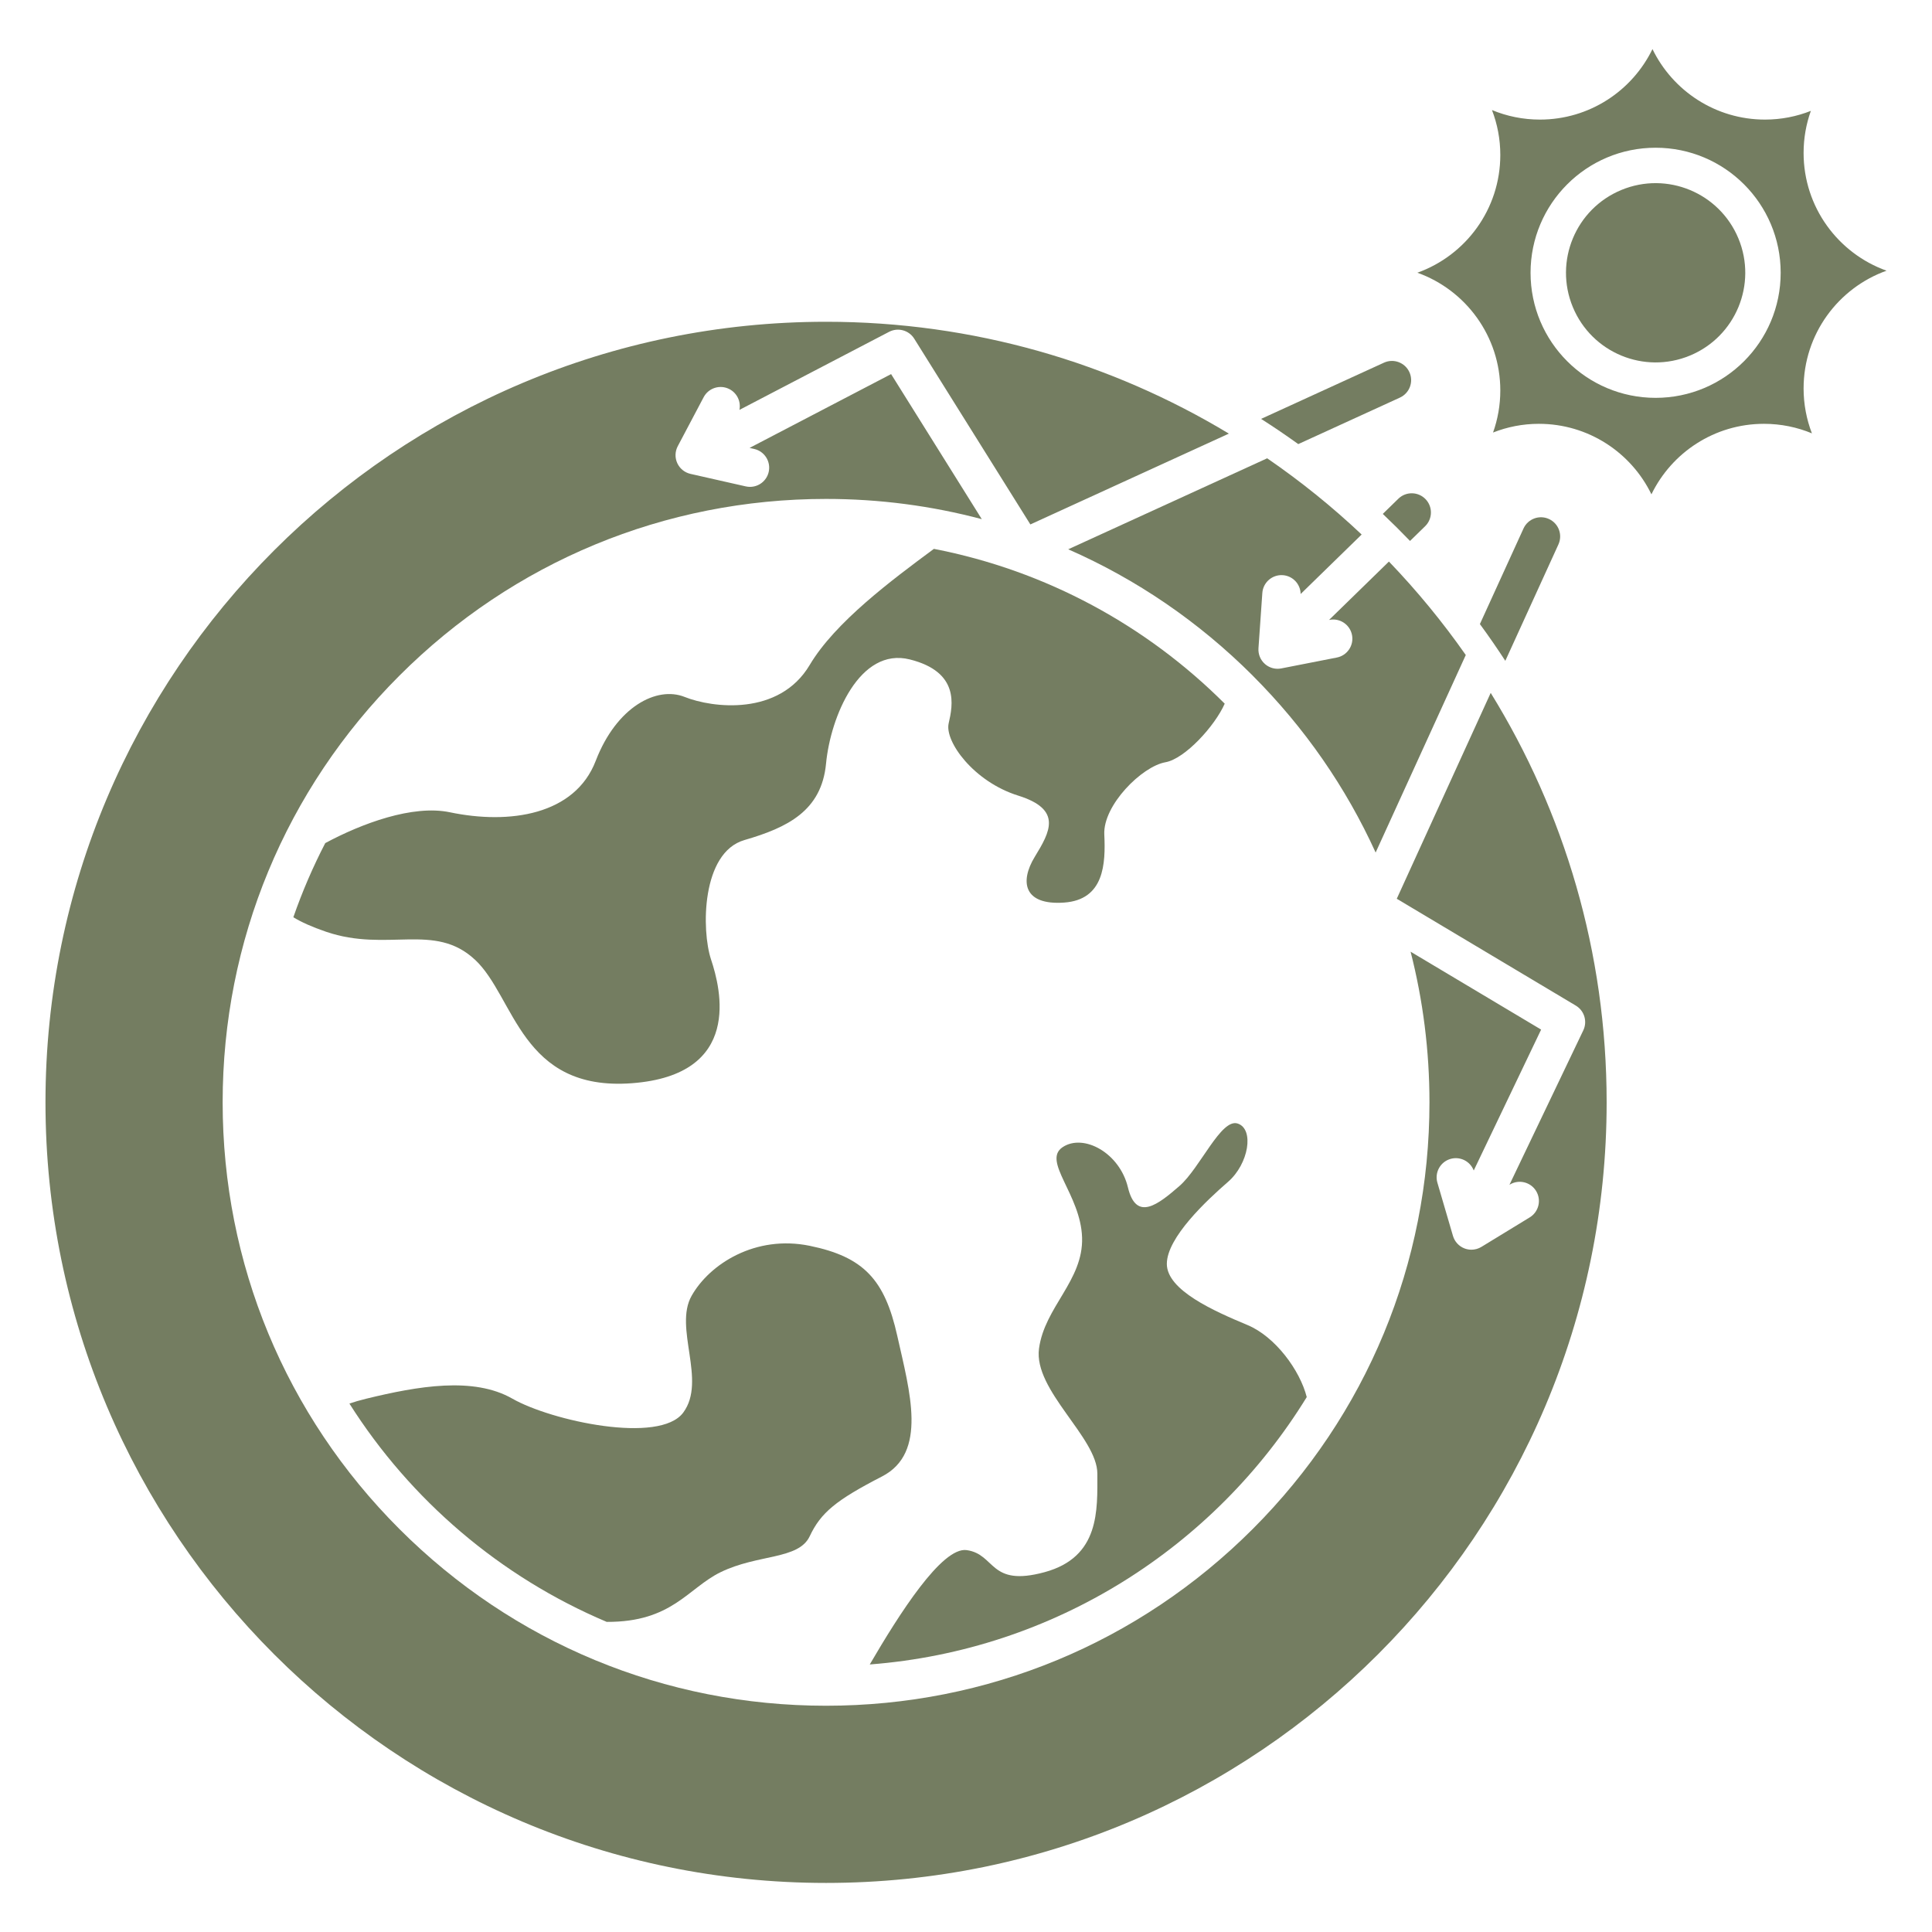
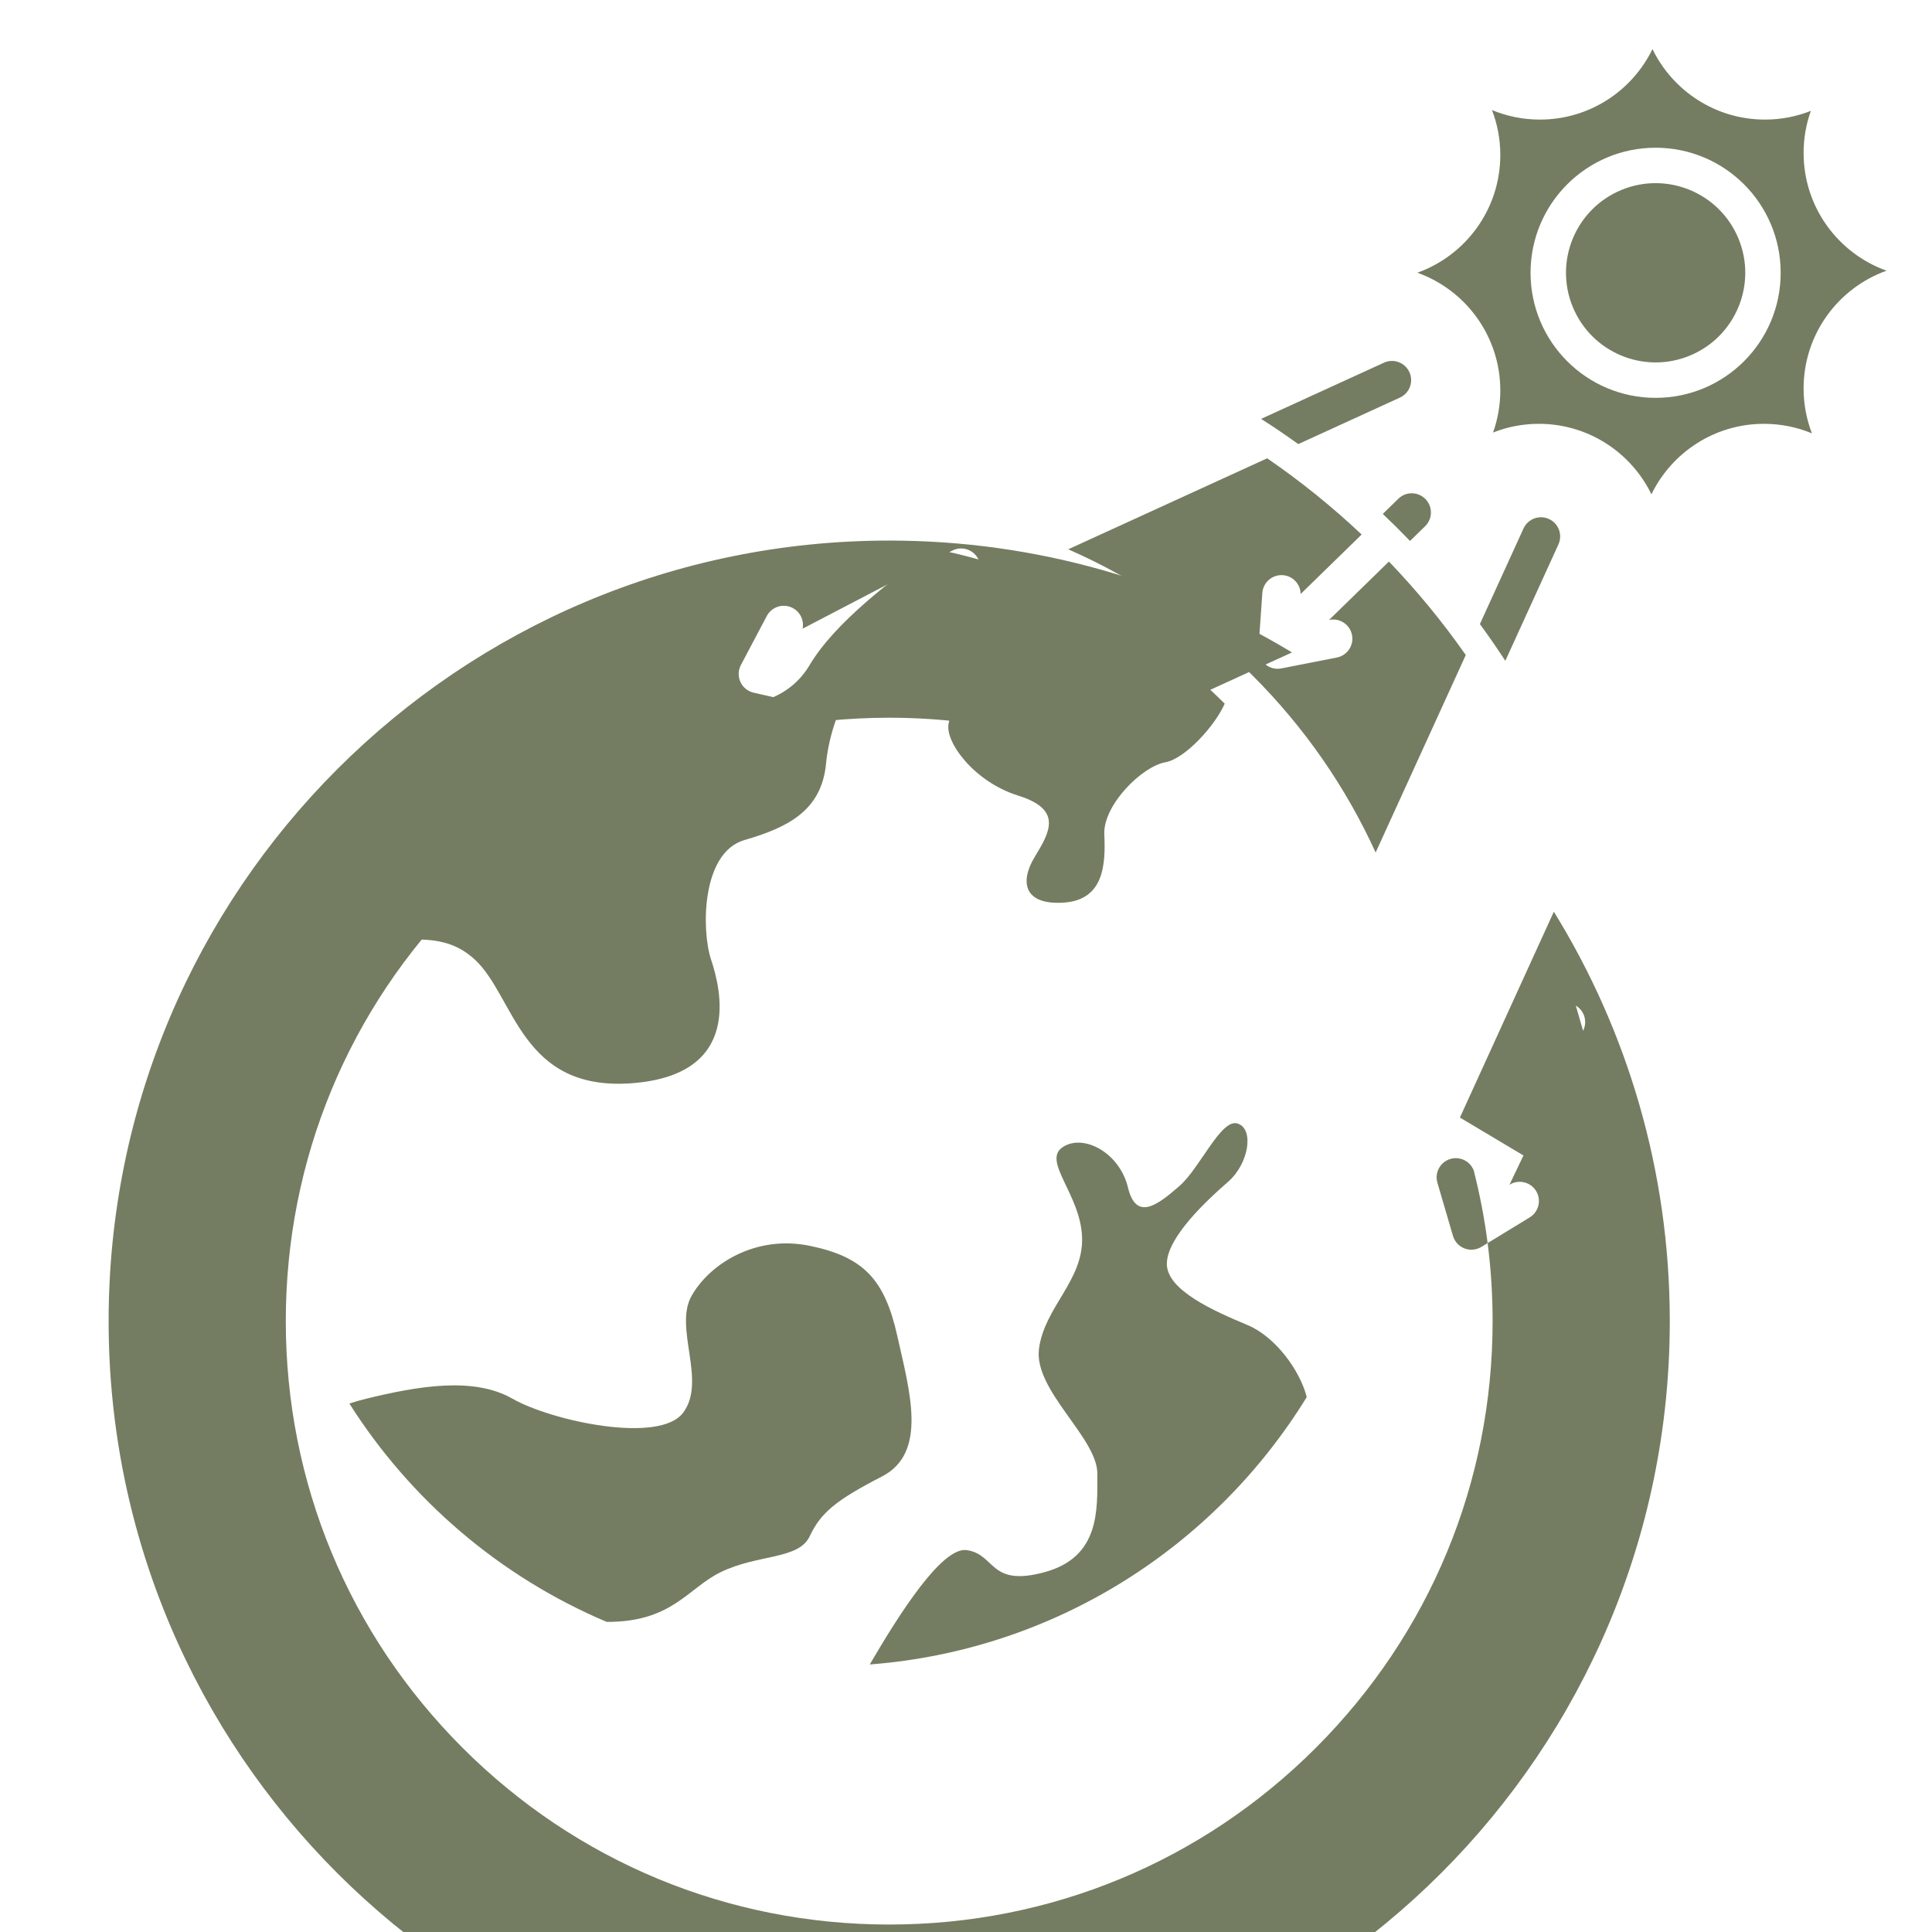
<svg xmlns="http://www.w3.org/2000/svg" id="Livello_1" data-name="Livello 1" viewBox="0 0 1080 1080">
  <defs>
    <style>
      .cls-1 {
        fill: none;
      }

      .cls-2 {
        fill: #747d61;
      }
    </style>
  </defs>
  <path class="cls-2" d="M265.44,536.4c22.53,20.97,25.63,73.79,87.77,69.13,62.14-4.66,49.71-52.82,44.28-69.13-5.44-16.31-5.44-59.81,18.64-66.8,24.08-6.99,43.11-16.31,45.63-42.72,2.52-26.41,18.84-65.25,46.8-58.26,27.96,6.99,24.08,25.63,21.75,35.73-2.33,10.1,13.98,32.62,38.84,40.39s17.87,20.2,9.32,34.18-6.21,27.19,16.31,25.63c22.53-1.55,23.3-21.75,22.53-38.06-.78-16.31,20.97-38.06,34.18-40.39,10.91-1.93,27.65-20.29,33.13-32.75-43.52-43.52-99.72-74.35-162.57-86.53-23.6,17.48-55.16,40.92-69.42,64.9-17.09,28.74-54.37,24.08-69.91,17.87-15.54-6.21-38.06,5.44-49.71,35.73-11.65,30.29-48.16,35.73-81.56,28.74-20.76-4.34-49.3,6.31-69.63,17.24-6.89,13.29-12.86,27.13-17.84,41.45,4.4,2.69,10.37,5.4,18.33,8.12,34.18,11.65,60.59-5.44,83.11,15.54Z" />
  <path class="cls-2" d="M730.48,780.98c-3.82-15.08-17.67-33.84-33.13-40.28-18.61-7.77-45.08-19.42-45.08-34.18s22.53-35.73,34.18-45.83c11.65-10.1,14.76-29.52,5.44-32.62-9.32-3.11-20.97,24.86-32.62,34.95-11.65,10.1-24.08,20.2-28.74.78s-24.86-30.29-36.51-22.53c-11.65,7.77,10.1,26.41,10.87,50.49.78,24.08-20.97,38.84-24.08,62.14-3.11,23.3,32.62,49.71,32.62,69.91s1.55,46.61-29.52,55.05c-31.07,8.45-27.19-10-43.5-12.33-13.86-1.98-37.8,35.83-54.21,63.92,103.41-7.93,192.85-65.77,244.28-149.48Z" />
  <path class="cls-2" d="M402.83,878.86c20.88-10.2,43.6-6.89,49.81-20.1,6.21-13.2,14.76-20.2,40.39-33.4,25.63-13.2,15.54-47.38,8.54-78.66-6.99-31.27-18.64-44.07-48.94-50.29-30.29-6.21-55.93,10.1-66.02,27.96-10.1,17.87,8.54,47.38-4.66,65.25-13.2,17.87-73.79,4.66-95.54-7.77-21.75-12.43-52.82-6.99-81.56,0-3.9.95-7.01,1.87-9.53,2.75,34.2,54,84.34,96.89,143.83,122.04,36.53.19,45.36-18.84,63.68-27.79Z" />
  <path class="cls-2" d="M1008.22,85.49c0-8.25,1.44-16.16,4.06-23.51-7.94,3.13-16.57,4.87-25.62,4.87-27.67,0-51.59-16.08-62.92-39.41-11.33,23.33-35.24,39.41-62.92,39.41-9.5,0-18.54-1.9-26.8-5.33,3,7.79,4.66,16.25,4.66,25.1,0,30.34-19.34,56.16-46.36,65.83,27.02,9.67,46.36,35.49,46.36,65.83,0,8.25-1.44,16.16-4.06,23.51,7.94-3.13,16.57-4.87,25.62-4.87,27.67,0,51.59,16.08,62.92,39.41,11.33-23.33,35.24-39.41,62.92-39.41,9.5,0,18.54,1.9,26.8,5.33-3-7.79-4.66-16.25-4.66-25.1,0-30.34,19.34-56.16,46.36-65.83-27.02-9.67-46.36-35.49-46.36-65.83ZM925.5,222.4c-38.61,0-69.91-31.3-69.91-69.91s31.3-69.91,69.91-69.91,69.91,31.3,69.91,69.91-31.3,69.91-69.91,69.91Z" />
  <circle class="cls-2" cx="925.5" cy="152.49" r="50.1" transform="translate(12.1 365.78) rotate(-22.5)" />
  <path class="cls-1" d="M819.37,366.16l7.9-17.31c-11.98-16.35-25.03-31.88-39.05-46.46l-11.82,11.52c15.62,16.26,29.99,33.73,42.96,52.25Z" />
-   <path class="cls-1" d="M597.13,307.07l-20.79,9.51c-1.44.66-2.96.97-4.46.97-3.6,0-7.08-1.82-9.1-5.04l-13.95-22.3c-28.06-7.44-57.26-11.31-87.06-11.31-90.1,0-174.8,35.09-238.51,98.8-63.71,63.71-98.8,148.42-98.8,238.51s35.09,174.8,98.8,238.51c63.71,63.71,148.42,98.8,238.51,98.8s174.8-35.09,238.51-98.8c63.71-63.71,98.8-148.42,98.8-238.51,0-28.79-3.6-57.03-10.55-84.21l-26.99-16.1c-4.7-2.8-6.53-8.69-4.26-13.67l11.71-25.66c-16.54-36.34-39.63-69.8-68.71-98.87-30.21-30.21-65.16-53.98-103.15-70.63Z" />
  <path class="cls-1" d="M761.16,298.81l11.83-11.54c-14.83-14.04-30.62-27.08-47.25-39.03l-17.4,7.96c18.71,12.84,36.36,27.09,52.81,42.61Z" />
  <path class="cls-2" d="M700.28,377.7c29.08,29.08,52.17,62.53,68.71,98.87l50.39-110.41c-12.97-18.52-27.34-35.99-42.96-52.25l-33.48,32.65.25-.05c5.82-1.14,11.45,2.65,12.59,8.46,1.14,5.81-2.65,11.45-8.46,12.59l-31.07,6.09c-.69.13-1.38.2-2.06.2-2.59,0-5.12-.94-7.1-2.69-2.5-2.21-3.83-5.46-3.6-8.79l2.16-30.89c.41-5.91,5.54-10.36,11.45-9.96,5.6.39,9.89,5.02,9.97,10.53l34.1-33.25c-16.45-15.52-34.11-29.77-52.81-42.61l-111.22,50.87c37.99,16.65,72.94,40.41,103.15,70.63Z" />
-   <path class="cls-2" d="M880.89,562.14c4.76,2.84,6.57,8.84,4.18,13.84l-41.28,86.32.15-.09c5.06-3.09,11.66-1.49,14.75,3.56,3.09,5.06,1.49,11.66-3.56,14.75l-27.02,16.5c-1.71,1.04-3.64,1.57-5.59,1.57-1.31,0-2.62-.24-3.87-.72-3.11-1.2-5.49-3.79-6.43-6.99l-8.7-29.72c-1.67-5.69,1.6-11.65,7.28-13.31,5.41-1.58,11.05,1.29,13.03,6.46l37.67-78.76-72.97-43.55c6.95,27.18,10.55,55.42,10.55,84.21,0,90.1-35.09,174.8-98.8,238.51-63.71,63.71-148.42,98.8-238.51,98.8s-174.8-35.09-238.51-98.8c-63.71-63.71-98.8-148.42-98.8-238.51s35.09-174.8,98.8-238.51c63.71-63.71,148.42-98.8,238.51-98.8,29.8,0,59.01,3.86,87.06,11.31l-50.7-81.09-79.11,41.26,2.59.59c5.78,1.31,9.4,7.05,8.1,12.83-1.13,4.98-5.55,8.36-10.46,8.36-.79,0-1.58-.09-2.38-.27l-30.88-6.99c-3.26-.74-5.98-2.95-7.38-5.98-1.4-3.03-1.3-6.54.26-9.5l14.47-27.38c2.77-5.24,9.26-7.24,14.5-4.47,4.29,2.27,6.41,7.03,5.51,11.56l83.65-43.63c4.97-2.59,11.09-.92,14.06,3.83l64.92,103.83,110.96-50.76c-65.74-39.68-142.79-62.53-225.17-62.53-240.99,0-436.35,195.36-436.35,436.35s195.36,436.35,436.35,436.35,436.35-195.36,436.35-436.35c0-83.95-23.73-162.35-64.81-228.89l-52.51,115.08,100.11,59.74Z" />
+   <path class="cls-2" d="M880.89,562.14c4.76,2.84,6.57,8.84,4.18,13.84l-41.28,86.32.15-.09c5.06-3.09,11.66-1.49,14.75,3.56,3.09,5.06,1.49,11.66-3.56,14.75l-27.02,16.5c-1.71,1.04-3.64,1.57-5.59,1.57-1.31,0-2.62-.24-3.87-.72-3.11-1.2-5.49-3.79-6.43-6.99l-8.7-29.72c-1.67-5.69,1.6-11.65,7.28-13.31,5.41-1.58,11.05,1.29,13.03,6.46c6.95,27.18,10.55,55.42,10.55,84.21,0,90.1-35.09,174.8-98.8,238.51-63.71,63.71-148.42,98.8-238.51,98.8s-174.8-35.09-238.51-98.8c-63.71-63.71-98.8-148.42-98.8-238.51s35.09-174.8,98.8-238.51c63.71-63.71,148.42-98.8,238.51-98.8,29.8,0,59.01,3.86,87.06,11.31l-50.7-81.09-79.11,41.26,2.59.59c5.78,1.31,9.4,7.05,8.1,12.83-1.13,4.98-5.55,8.36-10.46,8.36-.79,0-1.58-.09-2.38-.27l-30.88-6.99c-3.26-.74-5.98-2.95-7.38-5.98-1.4-3.03-1.3-6.54.26-9.5l14.47-27.38c2.77-5.24,9.26-7.24,14.5-4.47,4.29,2.27,6.41,7.03,5.51,11.56l83.65-43.63c4.97-2.59,11.09-.92,14.06,3.83l64.92,103.83,110.96-50.76c-65.74-39.68-142.79-62.53-225.17-62.53-240.99,0-436.35,195.36-436.35,436.35s195.36,436.35,436.35,436.35,436.35-195.36,436.35-436.35c0-83.95-23.73-162.35-64.81-228.89l-52.51,115.08,100.11,59.74Z" />
  <path class="cls-2" d="M871.17,304.33c2.46-5.39.09-11.75-5.31-14.21-5.39-2.46-11.75-.08-14.21,5.31l-24.38,53.43c4.92,6.71,9.66,13.56,14.21,20.55l29.69-65.07Z" />
  <path class="cls-2" d="M788.22,302.39l8.44-8.23c4.24-4.14,4.33-10.93.19-15.17-4.13-4.24-10.93-4.33-15.17-.19l-8.69,8.48c5.2,4.92,10.27,9.96,15.23,15.12Z" />
  <path class="cls-2" d="M782.57,222.25c5.39-2.47,7.76-8.83,5.29-14.22-2.46-5.39-8.83-7.76-14.22-5.29l-68.68,31.42c7.06,4.51,13.99,9.21,20.78,14.09l56.82-25.99Z" />
</svg>